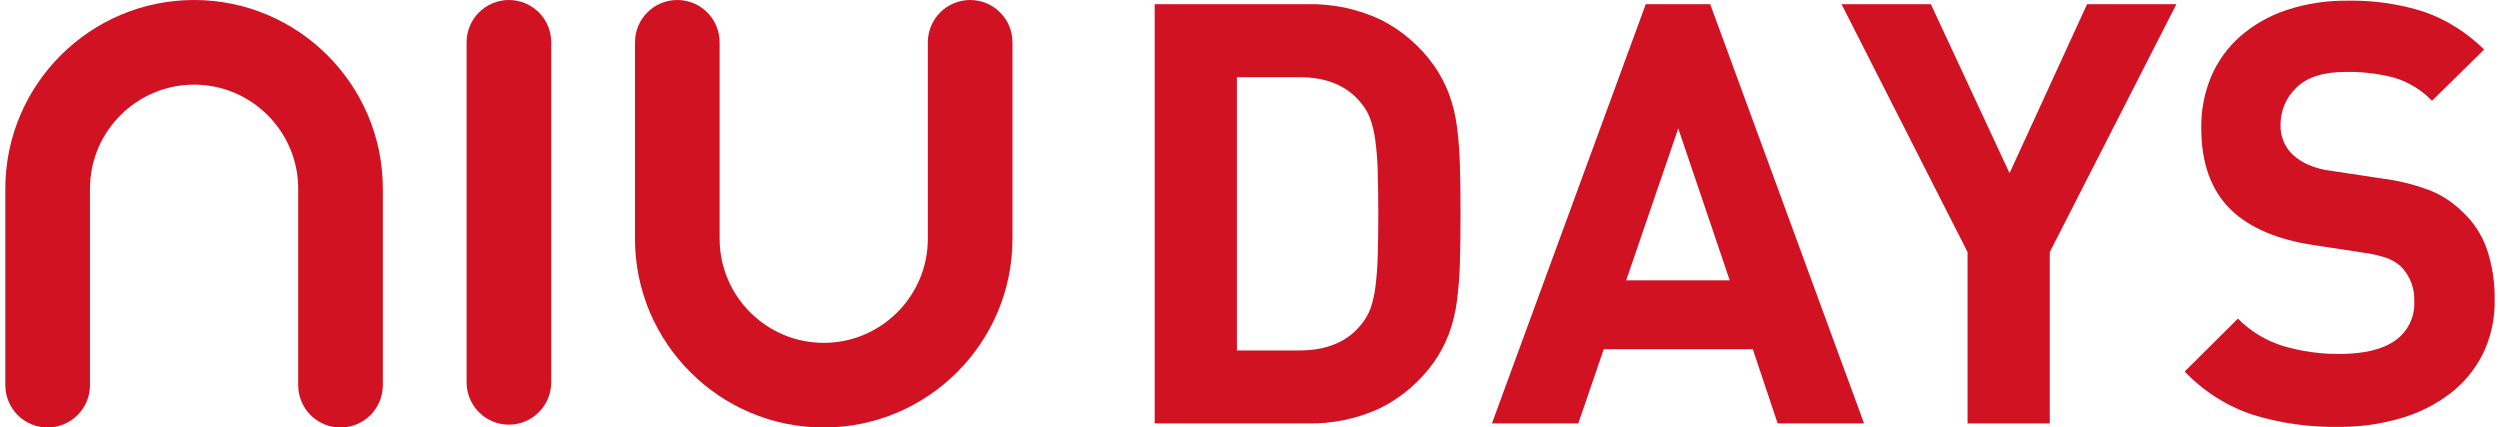
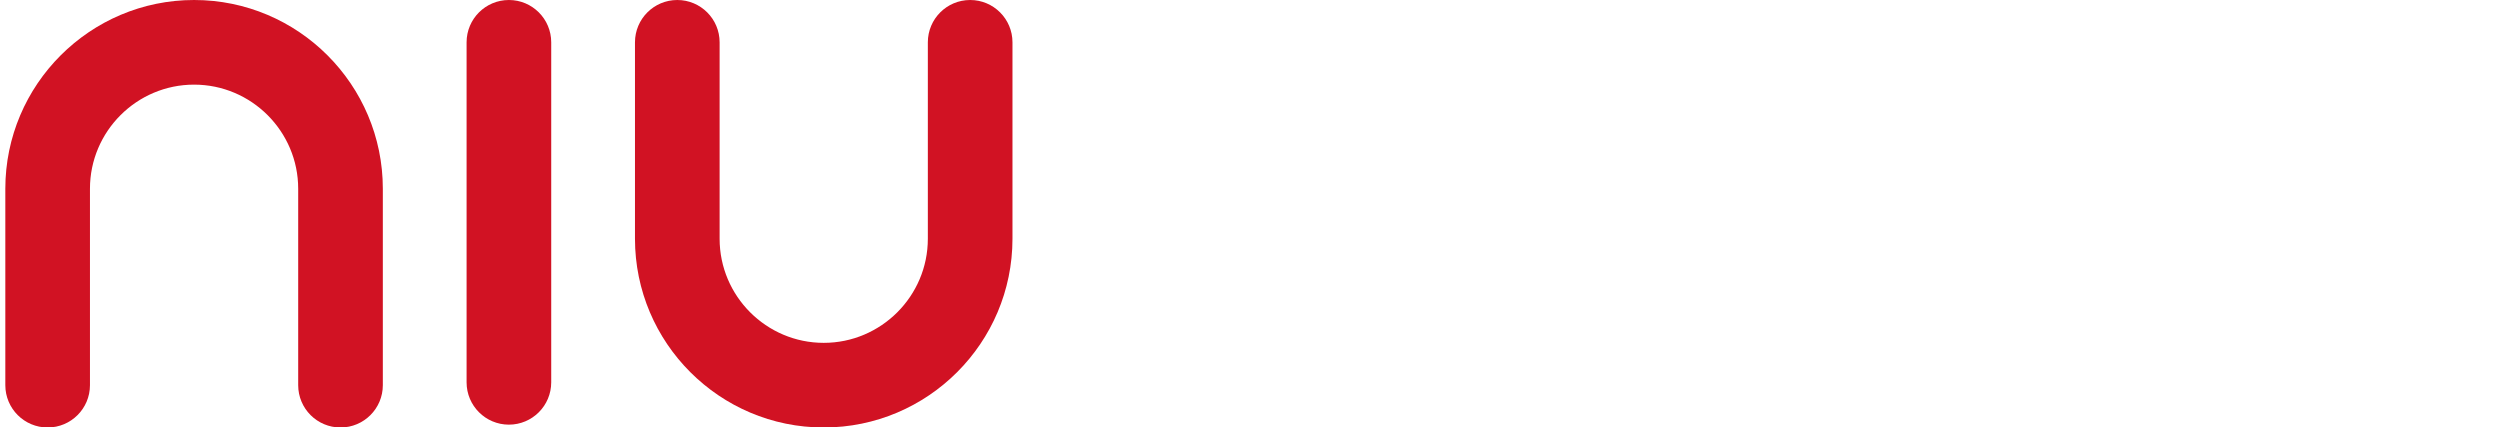
<svg xmlns="http://www.w3.org/2000/svg" width="462" height="79" viewBox="0 0 462 79" fill="none">
  <path d="M35.866 0C16.645 0 0.984 15.64 0.984 34.88V71.18C0.984 75.498 4.486 79 8.805 79C13.124 79 16.625 75.498 16.625 71.18V34.88C16.625 24.278 25.263 15.64 35.866 15.64C46.468 15.64 55.106 24.278 55.106 34.88V71.18C55.106 75.498 58.607 79 62.926 79C67.245 79 70.747 75.498 70.747 71.18V34.88C70.747 15.64 55.106 0 35.866 0Z" fill="#D11223" />
  <path d="M179.286 0C174.967 0 171.465 3.502 171.465 7.82V44.12C171.465 54.722 162.827 63.359 152.225 63.359C141.622 63.359 132.985 54.722 132.985 44.12V7.82C132.985 3.502 129.483 0 125.164 0C120.845 0 117.344 3.502 117.344 7.82V44.12C117.344 63.359 132.985 79 152.225 79C171.465 79 187.106 63.359 187.106 44.12V7.82C187.106 3.502 183.604 0 179.286 0Z" fill="#D11223" />
-   <path d="M94.045 0C89.726 0 86.225 3.502 86.225 7.82V70.654C86.225 74.973 89.726 78.475 94.045 78.475C98.364 78.475 101.866 74.973 101.866 70.654V7.82C101.866 3.502 98.364 0 94.045 0Z" fill="#D11223" />
+   <path d="M94.045 0C89.726 0 86.225 3.502 86.225 7.82V70.654C86.225 74.973 89.726 78.475 94.045 78.475C98.364 78.475 101.866 74.973 101.866 70.654V7.82C101.866 3.502 98.364 0 94.045 0" fill="#D11223" />
  <g clip-path="url(#clip0_2574_233)">
-     <path fill-rule="evenodd" clip-rule="evenodd" d="M213.383 0.776V78.241H241.481C246.217 78.368 250.918 77.38 255.202 75.358C259.097 73.377 262.455 70.484 264.986 66.927C266.134 65.292 267.071 63.519 267.775 61.65C268.495 59.681 268.99 57.637 269.25 55.556C269.557 53.138 269.74 50.705 269.797 48.267C269.87 45.617 269.906 42.697 269.906 39.508C269.906 36.32 269.87 33.4 269.797 30.75C269.74 28.312 269.557 25.879 269.25 23.461C268.99 21.38 268.495 19.336 267.775 17.367C267.071 15.498 266.134 13.725 264.986 12.09C262.454 8.533 259.097 5.64 255.202 3.659C250.918 1.637 246.217 0.649 241.481 0.775L213.383 0.776ZM240.169 14.268C245.198 14.268 248.988 15.864 251.54 19.055C252.27 19.93 252.843 20.923 253.234 21.993C253.681 23.282 253.992 24.614 254.163 25.968C254.407 27.845 254.553 29.734 254.601 31.626C254.671 33.839 254.708 36.468 254.71 39.513C254.712 42.558 254.675 45.188 254.601 47.402C254.551 49.312 254.405 51.219 254.163 53.114C254.001 54.47 253.69 55.803 253.234 57.09C252.834 58.139 252.262 59.113 251.54 59.972C248.986 63.165 245.196 64.761 240.169 64.76H228.579V14.268H240.169ZM316.044 0.776H304.134L275.709 78.241H291.671L296.372 64.532H323.915L328.512 78.241H344.474L316.044 0.776ZM310.14 23.734L319.651 51.804H300.518L310.14 23.734ZM402.196 0.776H385.688L371.365 32.002L356.824 0.776H340.314L363.604 46.581V78.242H378.801V46.581L402.196 0.776ZM422.531 1.865C419.396 2.901 416.498 4.547 414.003 6.706C411.688 8.745 409.856 11.272 408.64 14.104C407.376 17.116 406.747 20.356 406.792 23.621C406.792 30.222 408.651 35.299 412.368 38.853C415.794 42.115 420.823 44.255 427.456 45.275L436.749 46.689C438.216 46.88 439.662 47.207 441.068 47.668C442.057 48.035 442.967 48.589 443.746 49.299C444.564 50.15 445.199 51.159 445.613 52.263C446.026 53.367 446.21 54.544 446.152 55.722C446.222 57.117 445.938 58.507 445.326 59.763C444.714 61.019 443.795 62.101 442.652 62.908C440.319 64.578 436.858 65.412 432.267 65.41C428.825 65.427 425.399 64.949 422.095 63.989C418.864 63.034 415.929 61.274 413.566 58.876L403.727 68.662C407.216 72.32 411.553 75.066 416.355 76.66C421.473 78.218 426.802 78.971 432.152 78.891C436.017 78.92 439.866 78.389 443.578 77.313C446.896 76.371 450.011 74.821 452.762 72.744C455.317 70.788 457.392 68.278 458.83 65.404C460.336 62.285 461.085 58.856 461.016 55.394C461.066 52.236 460.586 49.091 459.594 46.091C458.67 43.408 457.09 40.996 454.997 39.074C453.278 37.378 451.233 36.045 448.985 35.157C446.13 34.084 443.157 33.353 440.129 32.981L430.848 31.573C429.4 31.415 427.982 31.049 426.639 30.484C425.582 30.023 424.604 29.399 423.742 28.634C422.987 27.924 422.392 27.062 421.996 26.105C421.6 25.149 421.411 24.119 421.443 23.084C421.429 21.792 421.684 20.51 422.192 19.321C422.7 18.131 423.45 17.061 424.395 16.176C426.362 14.255 429.387 13.294 433.47 13.292C436.531 13.229 439.585 13.595 442.544 14.381C445.164 15.191 447.536 16.651 449.439 18.624L459.061 9.159C455.946 6.045 452.173 3.666 448.018 2.195C443.466 0.736 438.703 0.037 433.922 0.128C430.054 0.068 426.204 0.655 422.531 1.865Z" fill="#D11223" />
-   </g>
+     </g>
  <defs>
    <clipPath id="clip0_2574_233">
      <rect width="247.645" height="78.796" fill="white" transform="translate(213.371 0.102)" />
    </clipPath>
  </defs>
</svg>